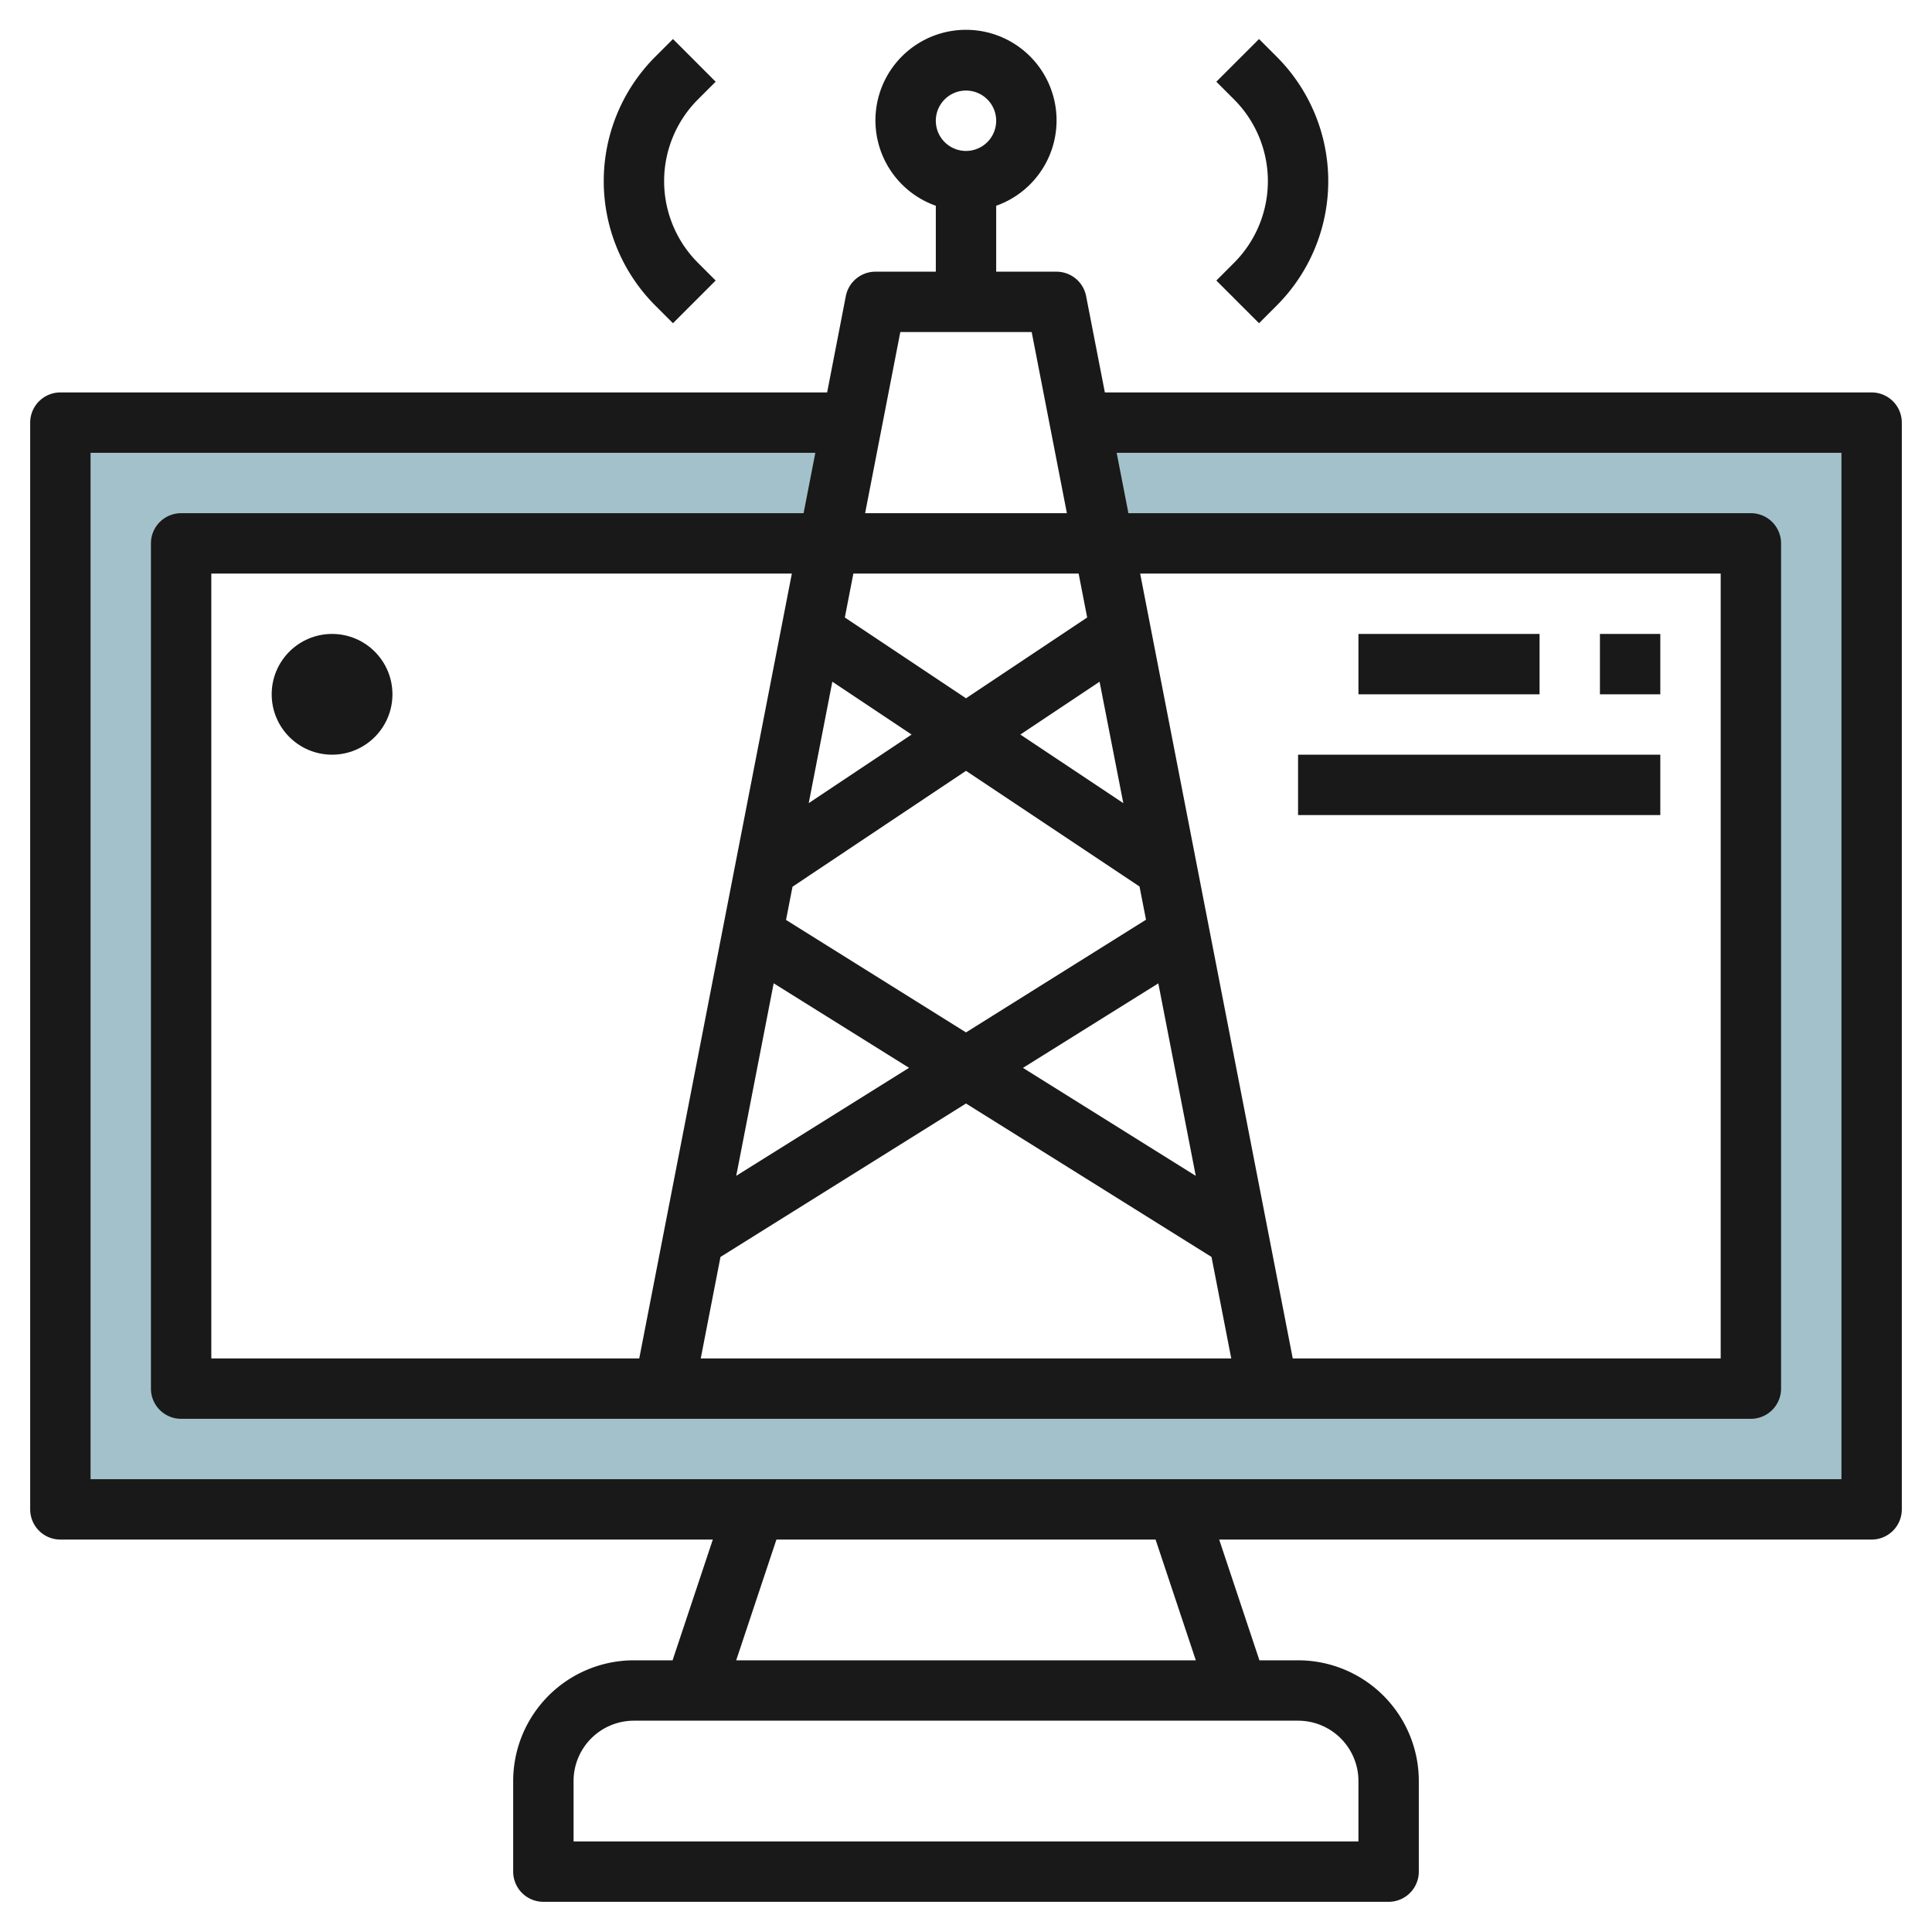
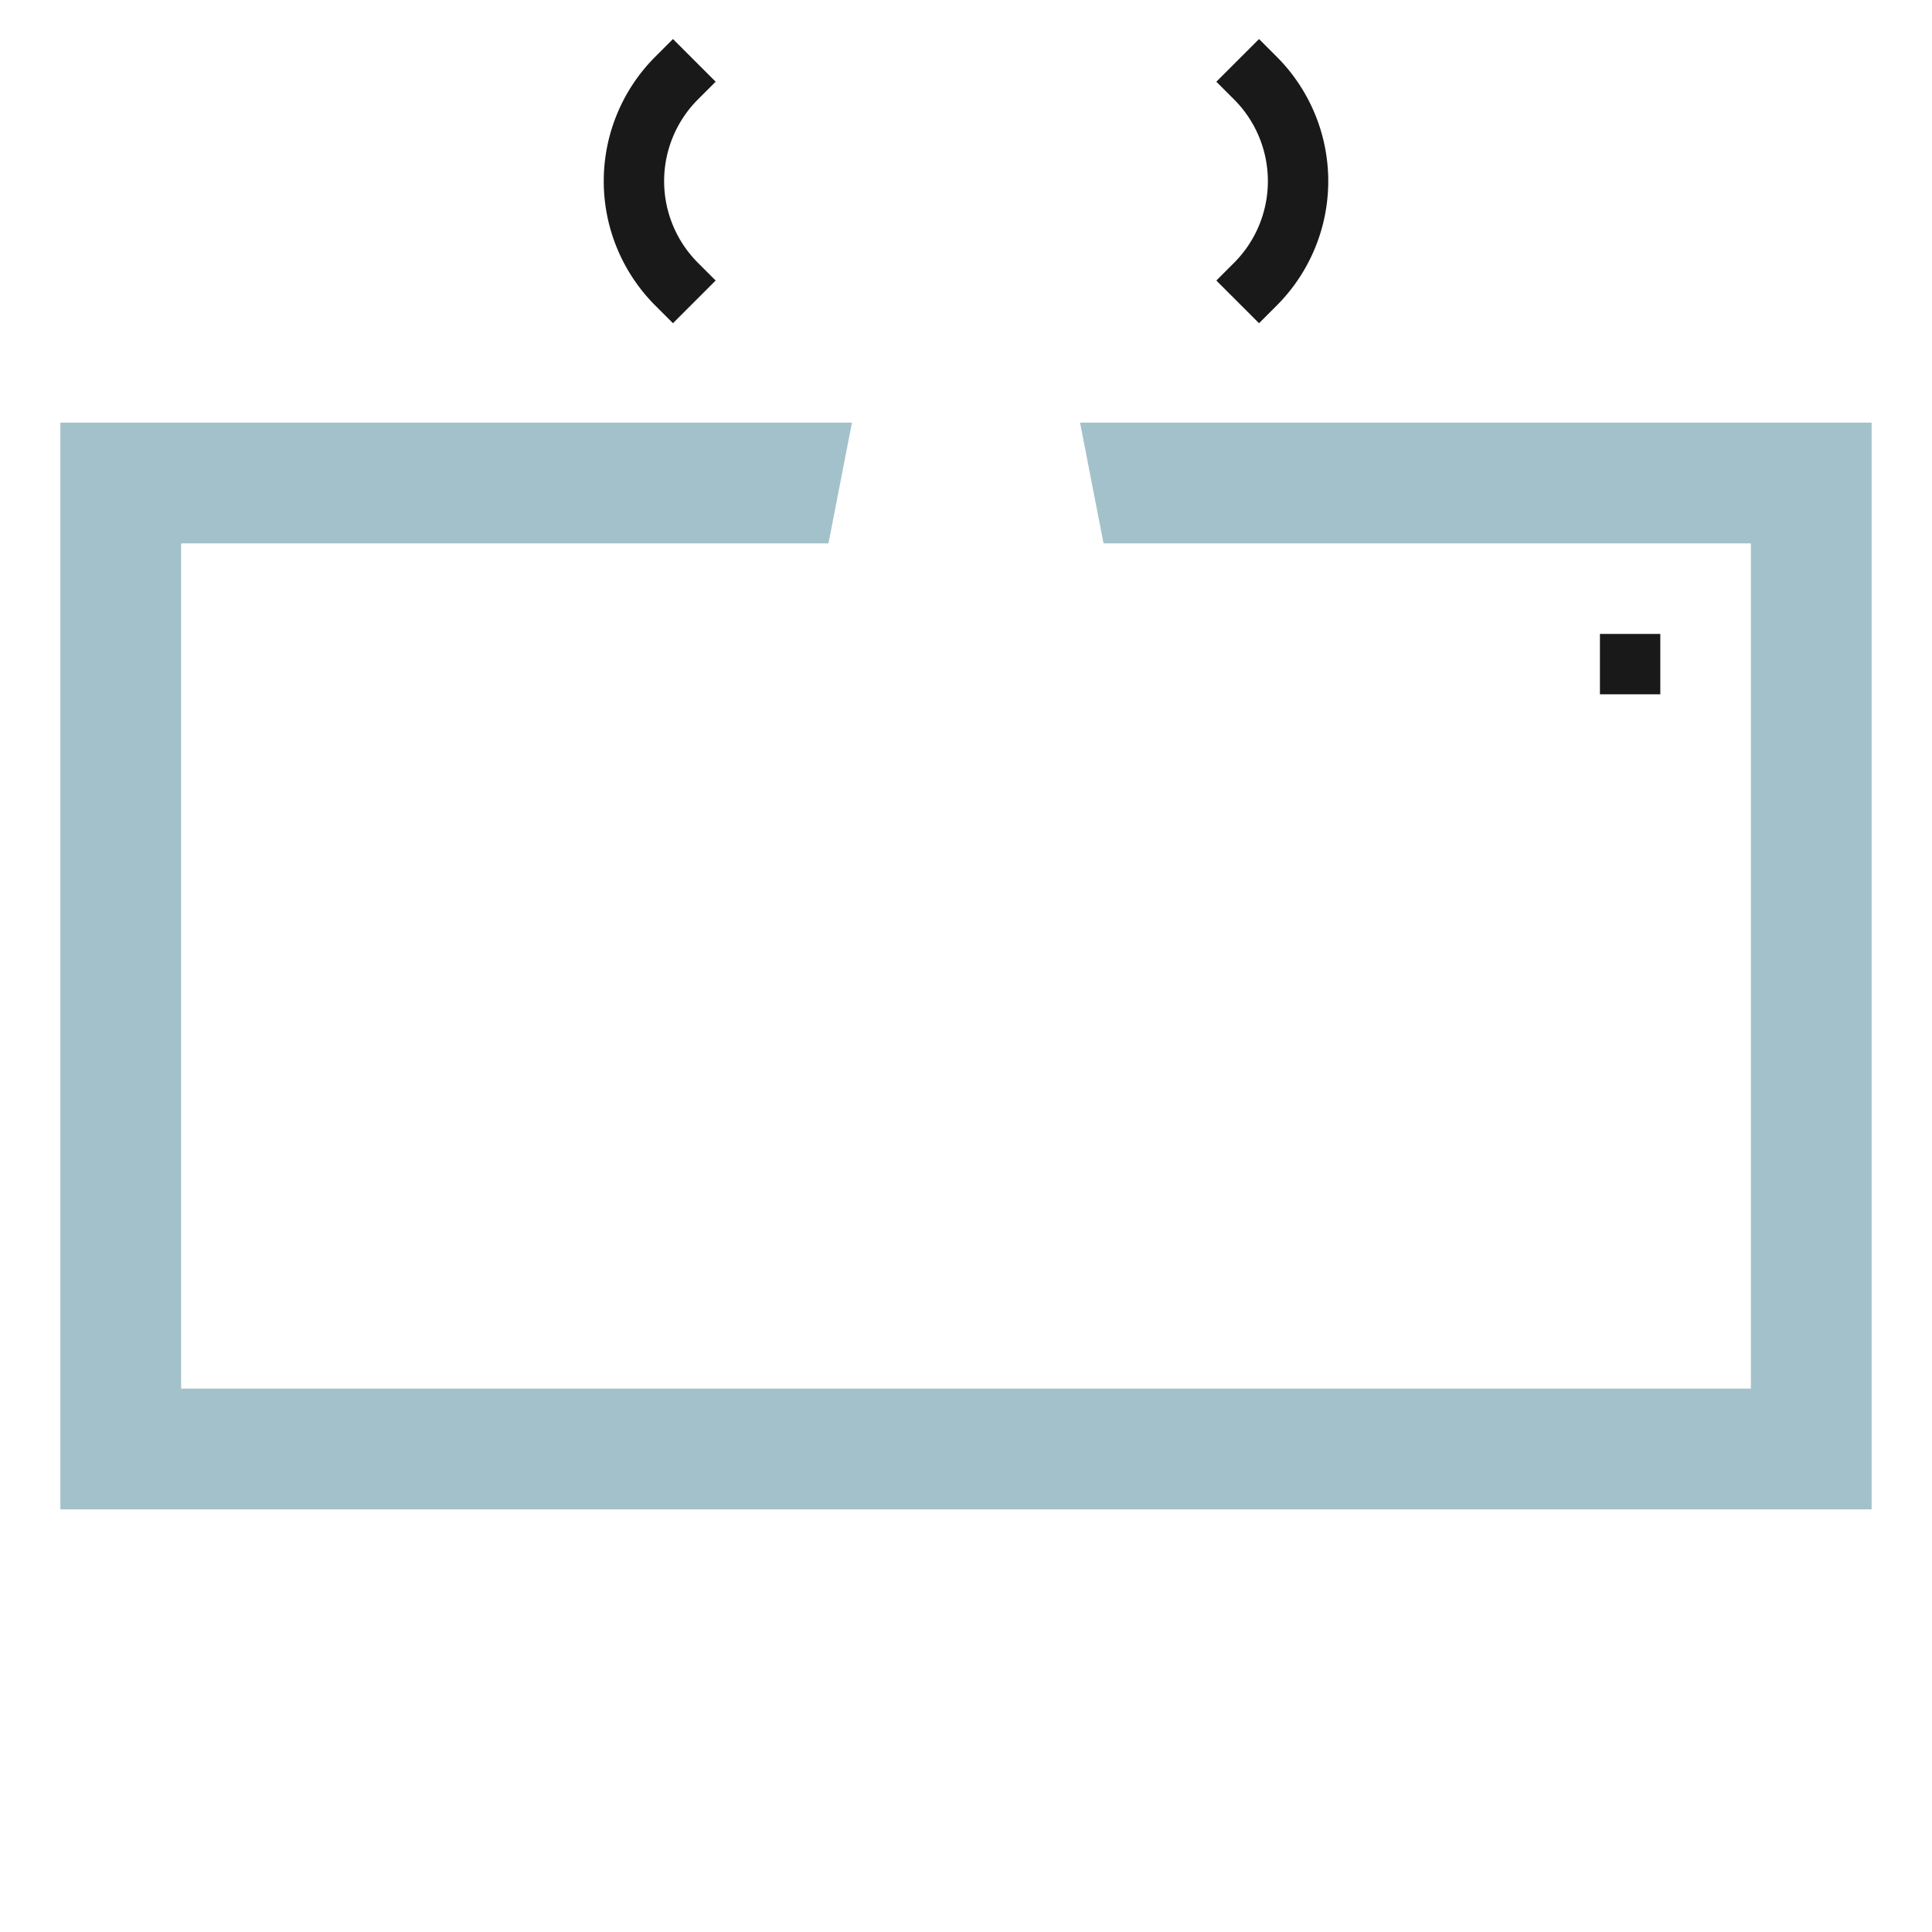
<svg xmlns="http://www.w3.org/2000/svg" height="512" viewBox="0 0 64 64" width="512">
  <g id="Layer_13" data-name="Layer 13">
    <path d="m35.778 14 .778 4h21.444v28h-52v-28h21.444l.778-4h-26.222v36h60v-36z" fill="#a3c1ca" />
    <g fill="#191919">
-       <path d="m62 13h-25.4l-.621-3.191a1 1 0 0 0 -.979-.809h-2v-2.184a3 3 0 1 0 -2 0v2.184h-2a1 1 0 0 0 -.981.809l-.619 3.191h-25.4a1 1 0 0 0 -1 1v36a1 1 0 0 0 1 1h21.613l-1.333 4h-1.28a4 4 0 0 0 -4 4v3a1 1 0 0 0 1 1h28a1 1 0 0 0 1-1v-3a4 4 0 0 0 -4-4h-1.28l-1.333-4h21.613a1 1 0 0 0 1-1v-36a1 1 0 0 0 -1-1zm-30-10a1 1 0 1 1 -1 1 1 1 0 0 1 1-1zm-2.176 8h4.352l1.166 6h-6.684zm9.787 27.952-5.724-3.577 4.484-2.8zm-2.4-12.347-3.411-2.272 2.625-1.75zm.537 2.762.215 1.1-5.963 3.733-5.962-3.726.215-1.1 5.747-3.839zm-12.119 3.206 4.484 2.8-5.724 3.577zm1.161-5.968.782-4.022 2.625 1.75zm-2.341 1.56-3.273 16.835h-14.176v-26h19.231zm-.582 13.473 8.133-5.083 8.133 5.083.654 3.362h-17.574zm18.957 3.362-3.272-16.828-1.783-9.172h19.231v26zm-6.81-24.545-4.014 2.677-4.014-2.677.283-1.455h7.462zm8.986 38.545v2h-26v-2a2 2 0 0 1 2-2h22a2 2 0 0 1 2 2zm-5.387-4h-15.226l1.333-4h12.56zm21.387-6h-58v-34h24.009l-.389 2h-20.62a1 1 0 0 0 -1 1v28a1 1 0 0 0 1 1h52a1 1 0 0 0 1-1v-28a1 1 0 0 0 -1-1h-20.62l-.389-2h24.009z" />
-       <path d="m45 21h6v2h-6z" />
      <path d="m53 21h2v2h-2z" />
-       <path d="m43 25h12v2h-12z" />
-       <circle cx="11" cy="23" r="2" />
      <path d="m23.707 2.707-1.414-1.414-.586.586a5.828 5.828 0 0 0 0 8.242l.586.586 1.414-1.414-.586-.586a3.829 3.829 0 0 1 0-5.414z" />
      <path d="m40.293 9.293 1.414 1.414.586-.586a5.828 5.828 0 0 0 0-8.242l-.586-.586-1.414 1.414.586.586a3.829 3.829 0 0 1 0 5.414z" />
    </g>
  </g>
</svg>